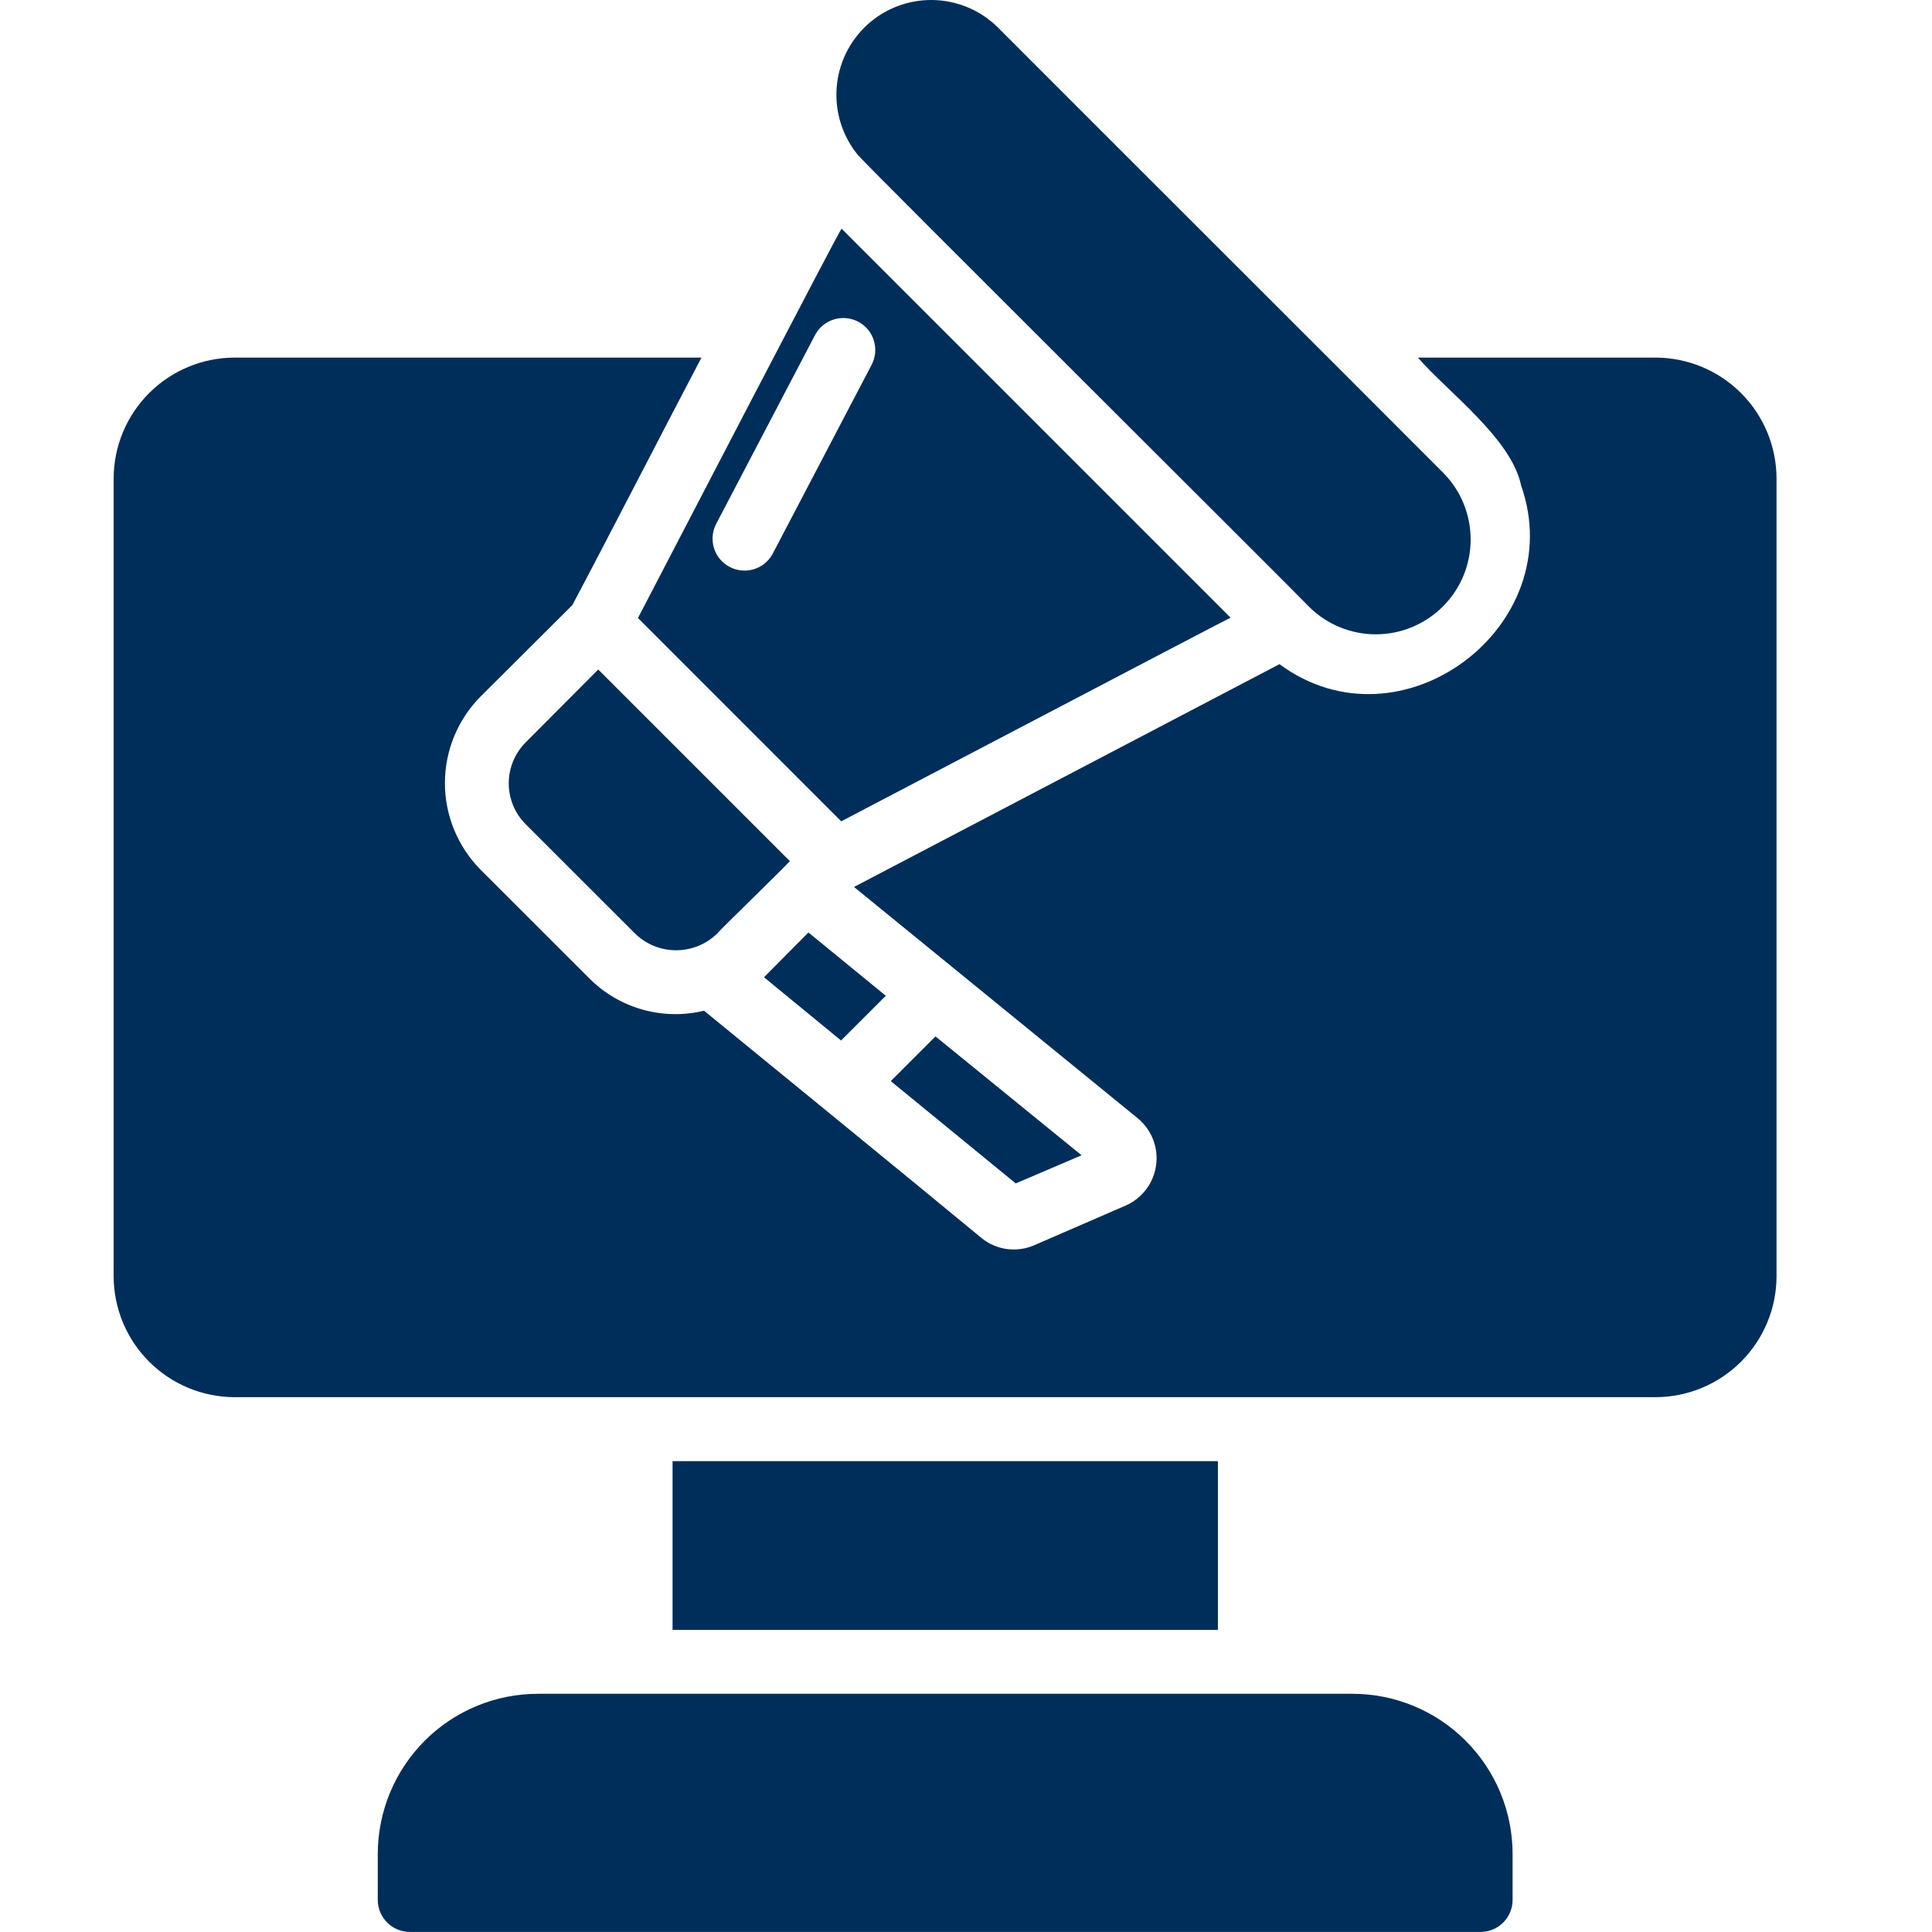
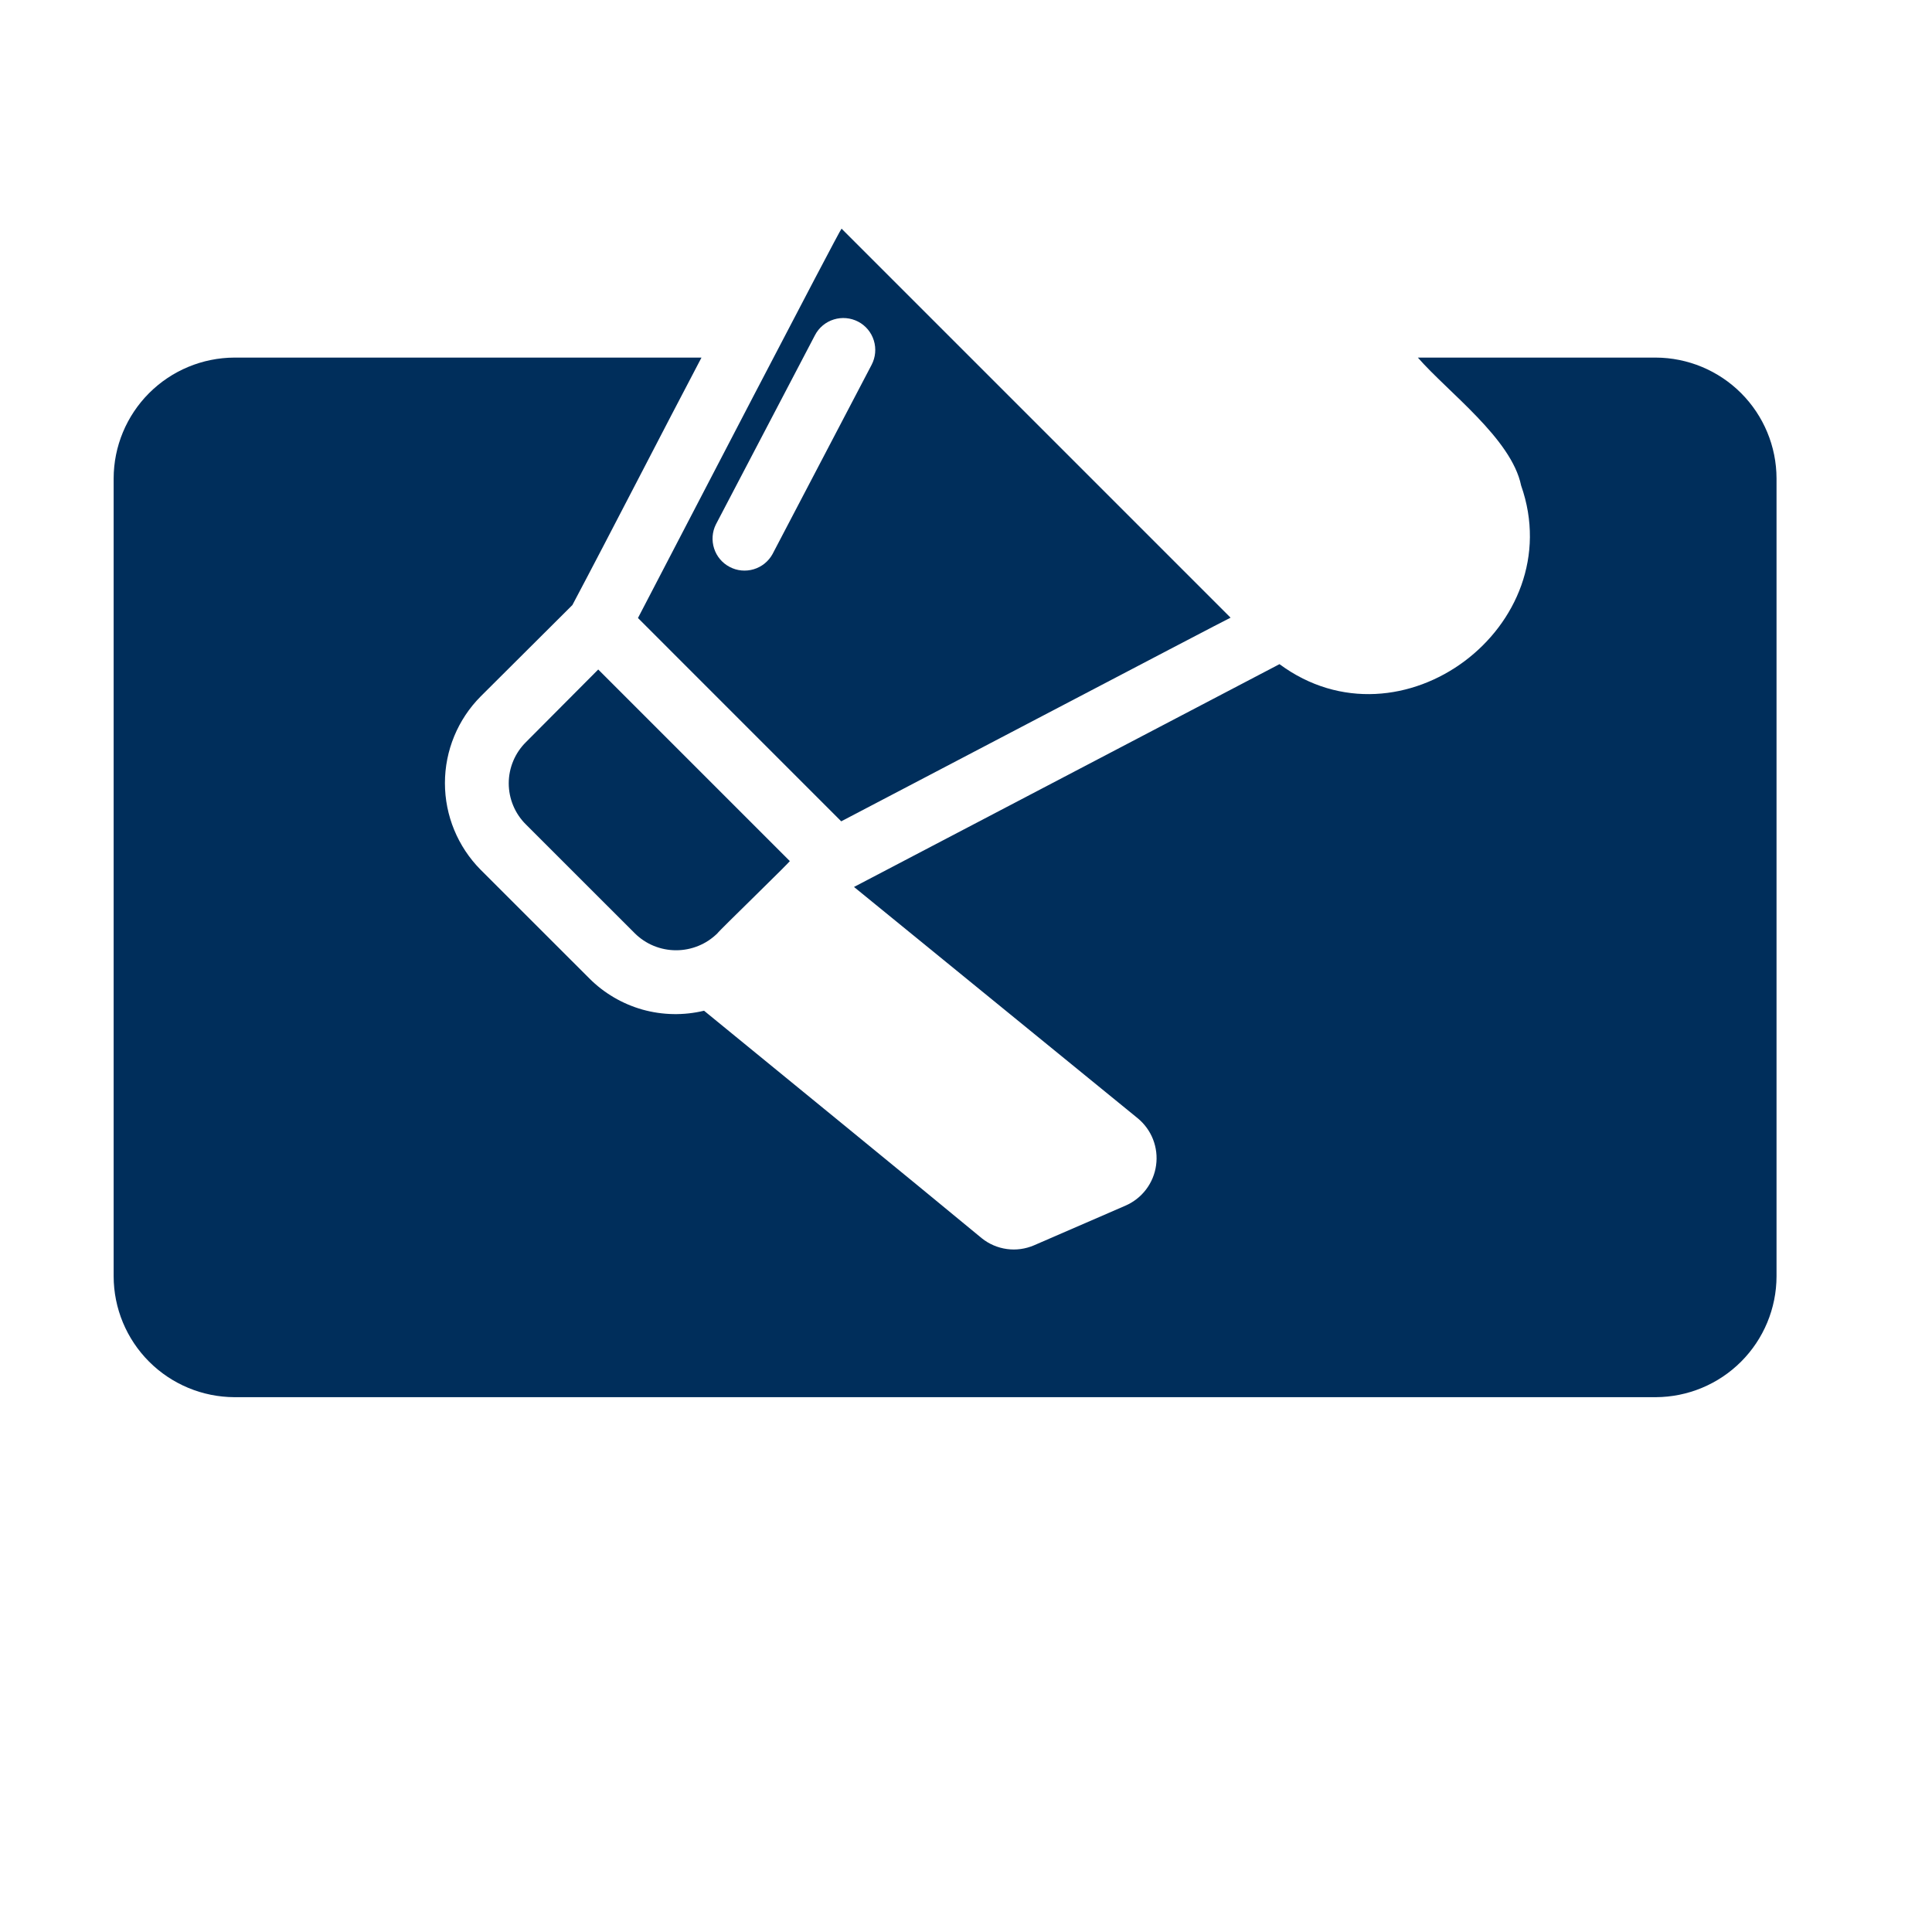
<svg xmlns="http://www.w3.org/2000/svg" width="34" height="34" viewBox="0 0 34 34" fill="none">
  <path d="M29.138 6.293H24.952C25.48 6.9 26.6 7.72 26.769 8.544C27.639 11.017 24.656 13.271 22.517 11.688L15.029 15.609L20.019 19.677C20.14 19.776 20.234 19.904 20.291 20.049C20.348 20.195 20.367 20.353 20.345 20.508C20.324 20.662 20.263 20.809 20.168 20.934C20.074 21.058 19.948 21.156 19.805 21.218L18.196 21.916C18.046 21.98 17.882 22.003 17.721 21.981C17.559 21.959 17.406 21.894 17.279 21.792C16.061 20.784 13.599 18.776 12.39 17.787C12.033 17.873 11.66 17.866 11.306 17.767C10.953 17.667 10.63 17.478 10.371 17.218L8.458 15.306C8.056 14.9 7.83 14.352 7.83 13.781C7.83 13.21 8.056 12.662 8.458 12.257L10.073 10.648C10.73 9.409 11.697 7.523 12.345 6.293H4.126C3.563 6.295 3.023 6.519 2.624 6.918C2.226 7.316 2.001 7.856 2 8.42V22.461C2.001 23.025 2.226 23.565 2.624 23.963C3.023 24.362 3.563 24.586 4.126 24.588C11.516 24.587 21.749 24.589 29.138 24.588C29.701 24.586 30.241 24.362 30.64 23.963C31.038 23.565 31.263 23.025 31.264 22.461V8.42C31.263 7.856 31.038 7.316 30.64 6.918C30.241 6.519 29.701 6.295 29.138 6.293Z" fill="#002E5B" />
-   <path d="M11.836 25.714H21.433V28.684H11.836V25.714Z" fill="#002E5B" />
-   <path d="M23.801 29.808H9.467C8.719 29.808 8.003 30.105 7.474 30.634C6.946 31.163 6.649 31.879 6.648 32.627V33.437C6.649 33.586 6.708 33.728 6.814 33.834C6.919 33.939 7.062 33.999 7.211 33.999H26.057C26.206 33.999 26.349 33.939 26.454 33.834C26.559 33.728 26.619 33.586 26.619 33.437V32.627C26.619 31.879 26.322 31.163 25.793 30.634C25.265 30.105 24.548 29.808 23.801 29.808Z" fill="#002E5B" />
-   <path d="M15.101 2.732C15.246 2.908 22.905 10.53 23.045 10.686C23.359 10.994 23.781 11.165 24.22 11.163C24.659 11.161 25.08 10.985 25.391 10.675C25.702 10.365 25.878 9.945 25.881 9.506C25.884 9.066 25.714 8.644 25.407 8.329C23.572 6.488 19.521 2.447 17.554 0.476C17.249 0.177 16.84 0.007 16.413 0C15.986 -0.006 15.572 0.151 15.258 0.44C14.943 0.73 14.752 1.129 14.723 1.555C14.694 1.981 14.829 2.402 15.101 2.732Z" fill="#002E5B" />
  <path d="M14.804 14.454C14.821 14.448 21.639 10.87 21.656 10.87L14.81 4.024C14.79 4.019 11.888 9.606 11.227 10.876L14.804 14.454ZM12.599 9.228C12.941 8.576 13.991 6.572 14.343 5.897C14.412 5.765 14.531 5.666 14.674 5.622C14.816 5.578 14.97 5.592 15.103 5.661C15.235 5.73 15.334 5.849 15.378 5.992C15.422 6.134 15.408 6.288 15.339 6.42L13.595 9.751C13.524 9.88 13.405 9.976 13.264 10.018C13.123 10.06 12.971 10.046 12.841 9.977C12.71 9.909 12.612 9.792 12.567 9.652C12.522 9.512 12.533 9.359 12.599 9.228Z" fill="#002E5B" />
  <path d="M13.898 15.152L10.528 11.782L9.257 13.059C9.161 13.154 9.084 13.267 9.032 13.392C8.98 13.516 8.953 13.65 8.953 13.785C8.953 13.92 8.98 14.054 9.032 14.178C9.084 14.303 9.161 14.416 9.257 14.511L11.17 16.423C11.363 16.616 11.625 16.723 11.898 16.723C12.171 16.723 12.433 16.616 12.627 16.423C12.644 16.388 13.975 15.101 13.898 15.152Z" fill="#002E5B" />
-   <path d="M19.034 20.331L16.463 18.239L15.676 19.026L17.875 20.826L19.034 20.331Z" fill="#002E5B" />
-   <path d="M15.589 17.524L14.227 16.41L13.445 17.198L14.801 18.311L15.589 17.524Z" fill="#002E5B" />
</svg>